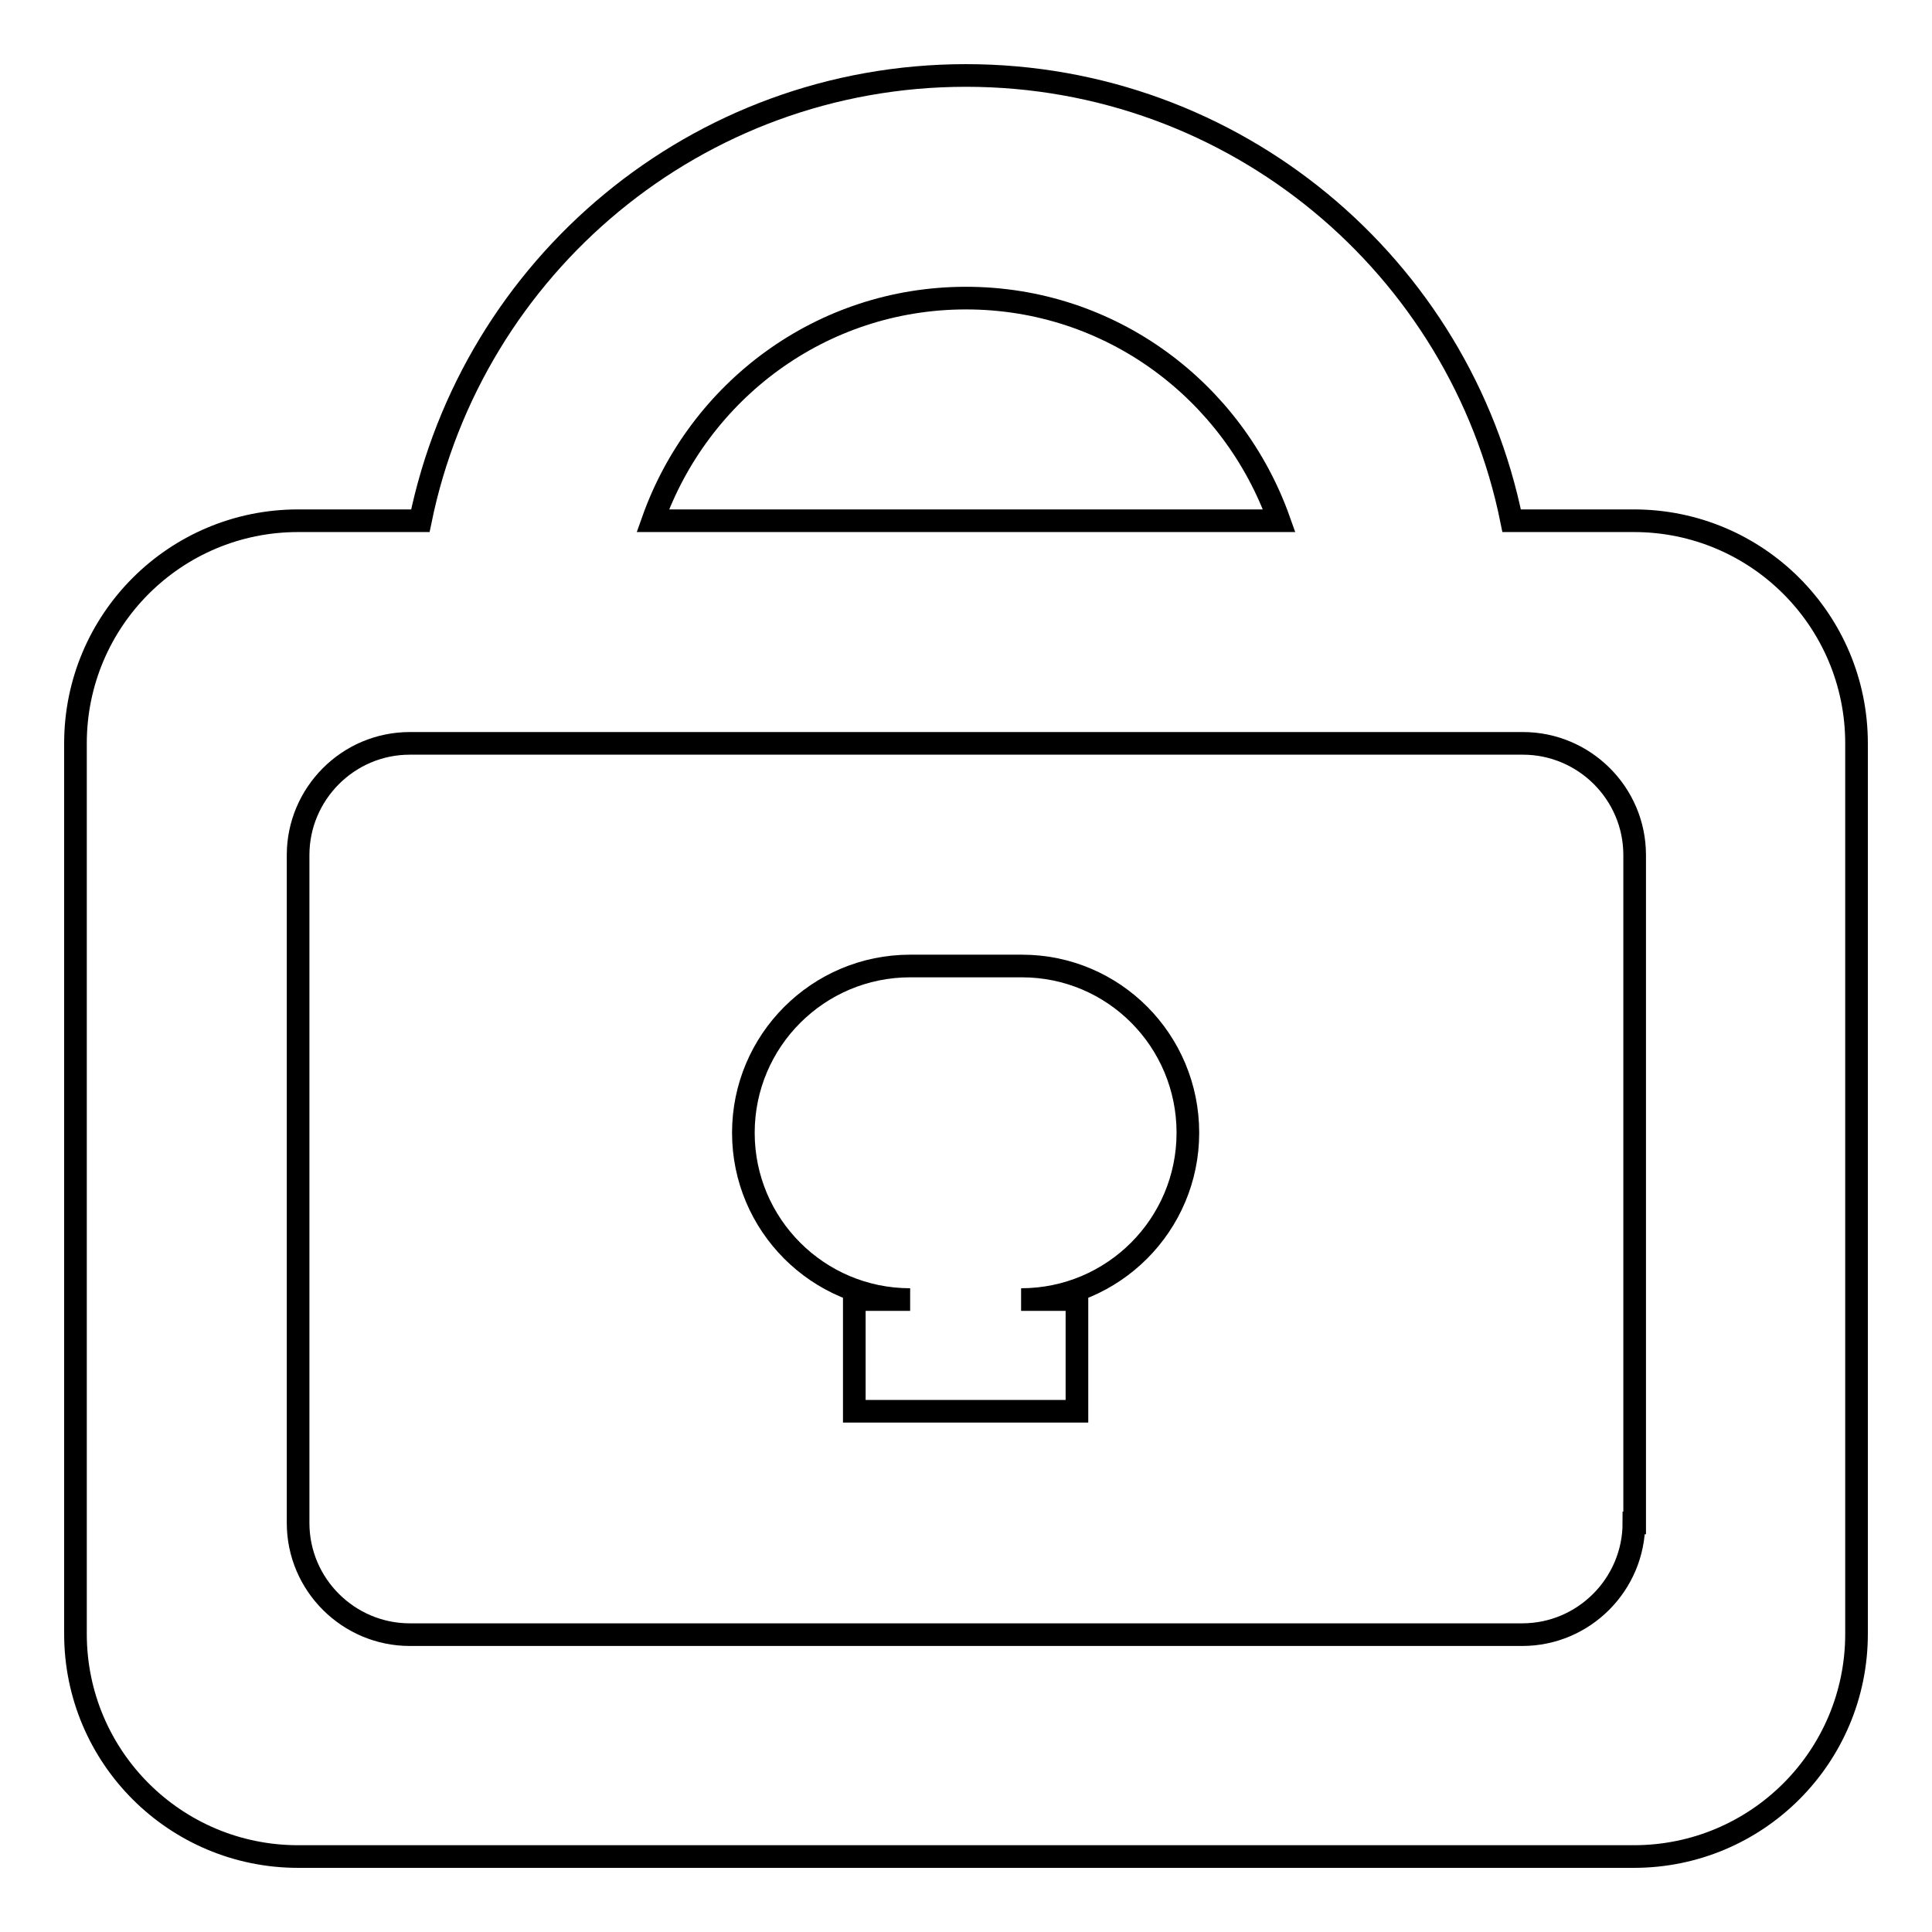
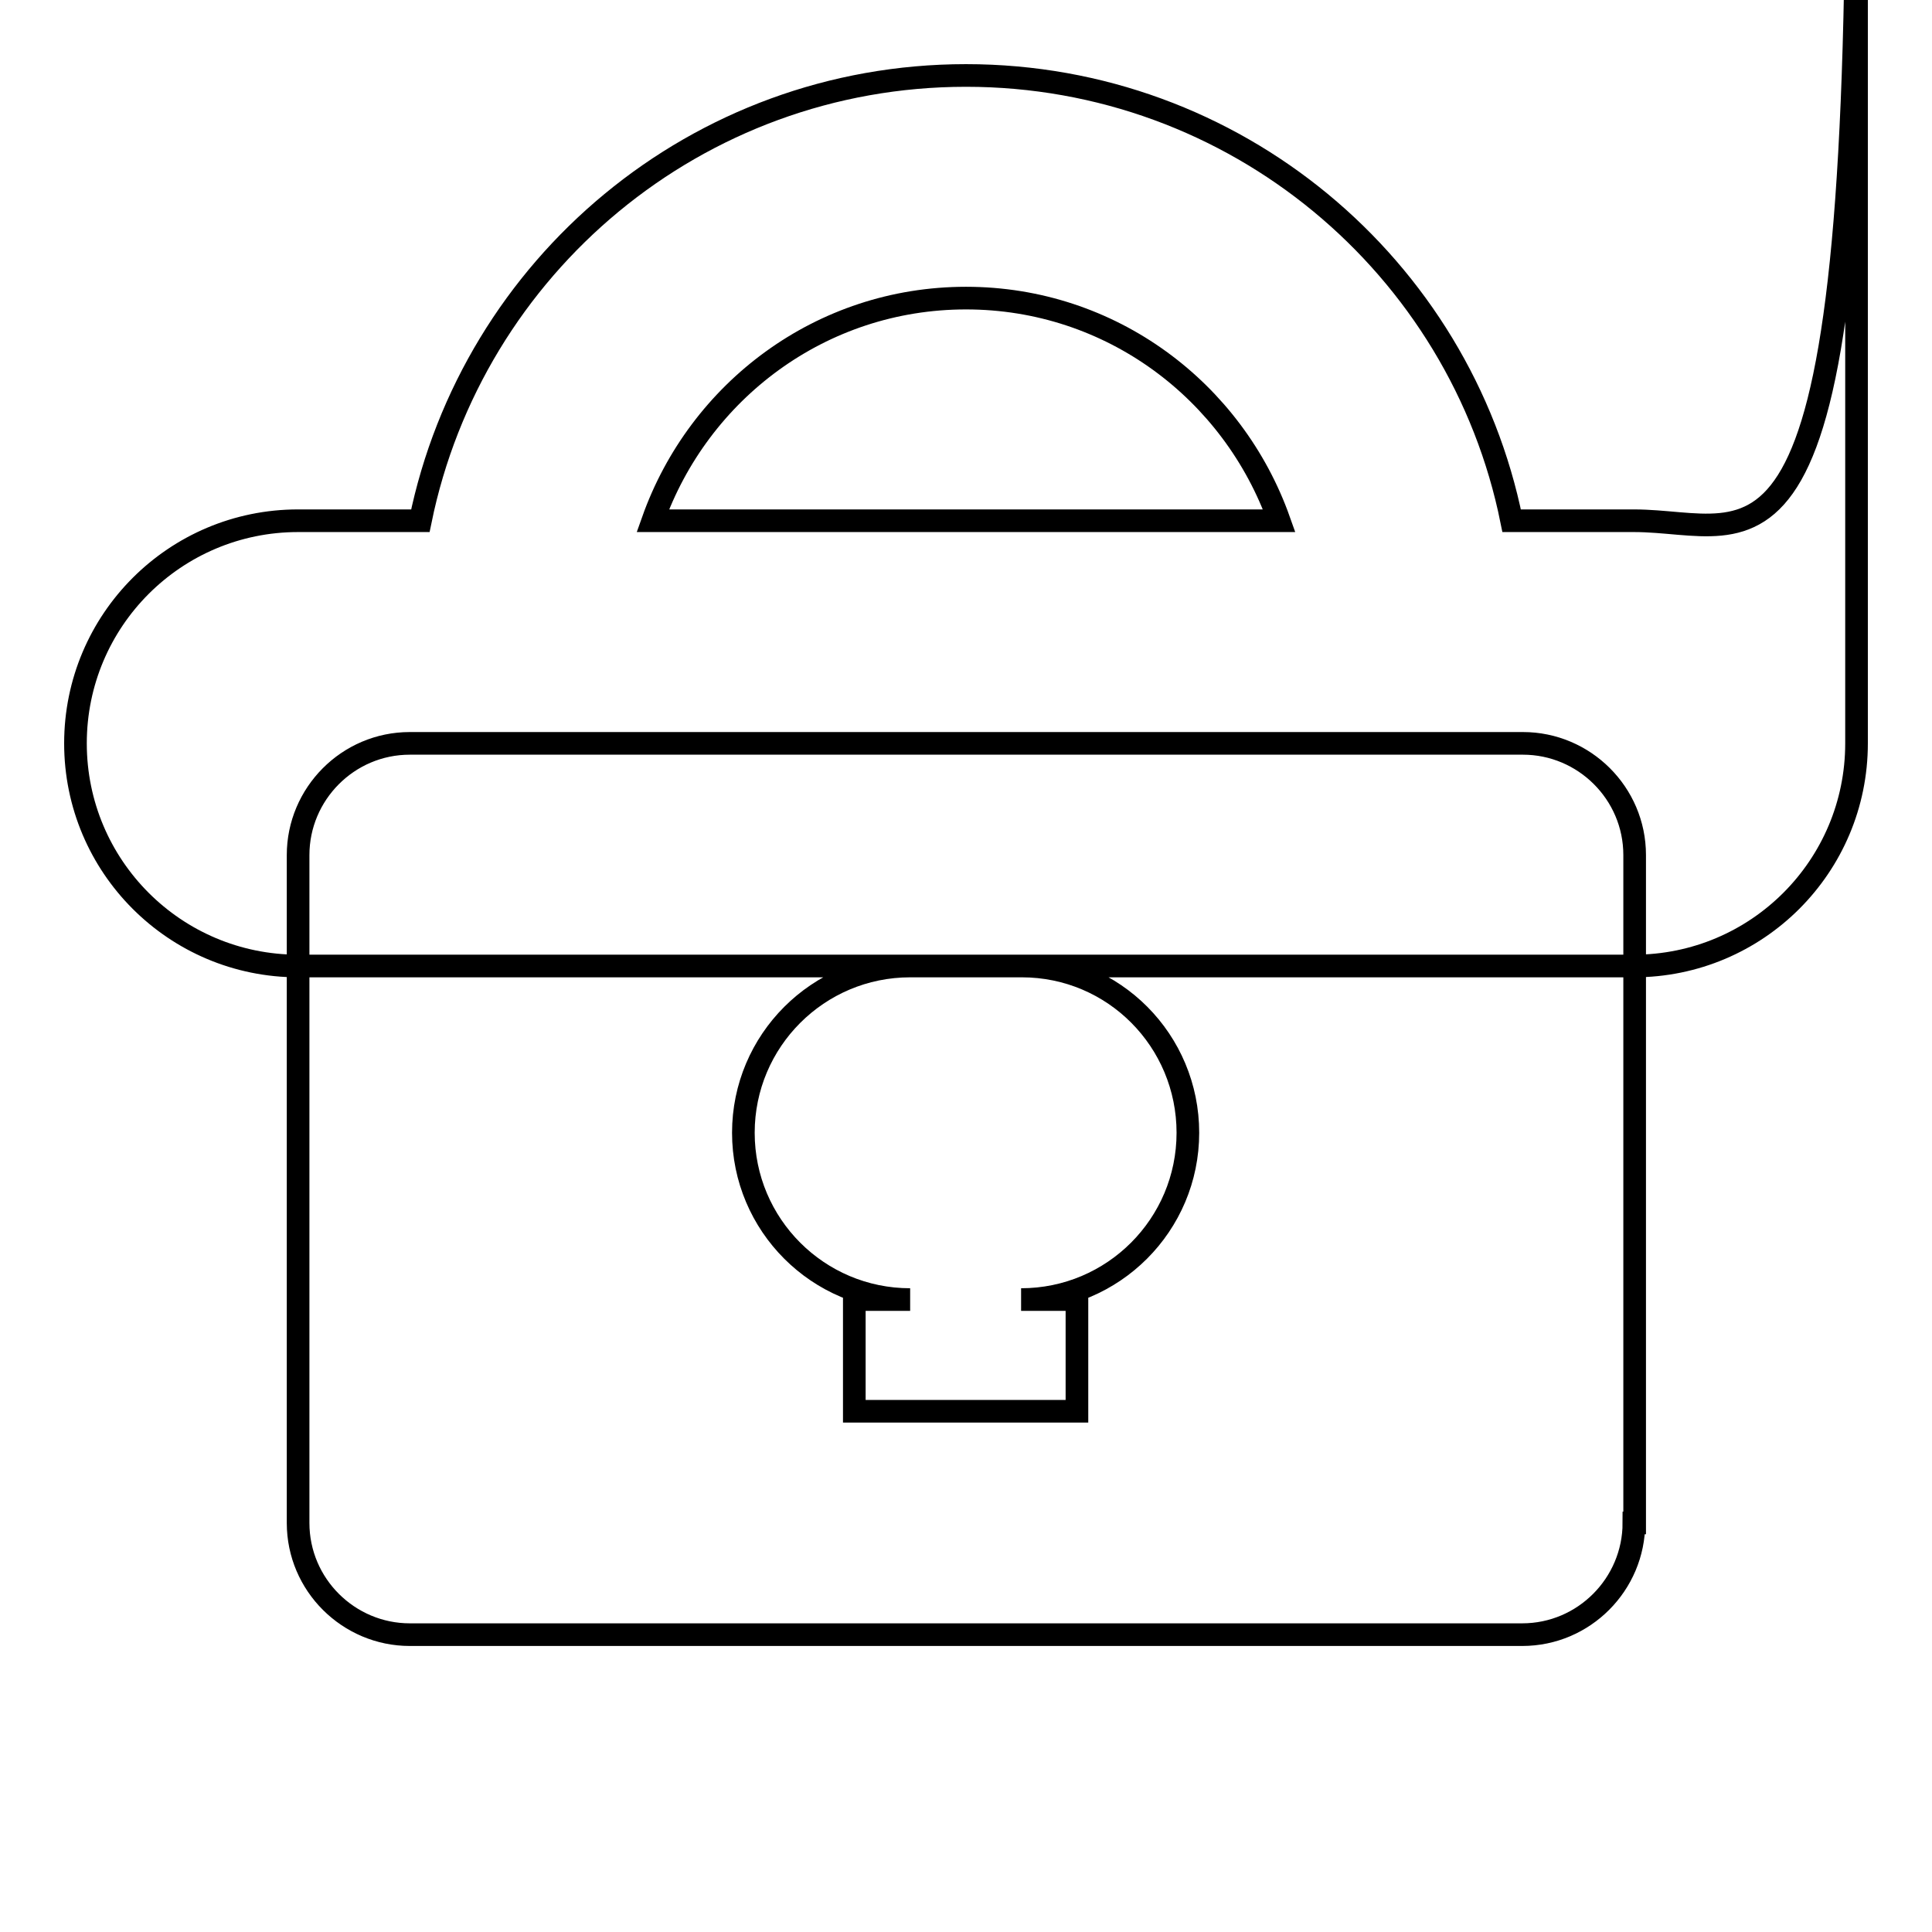
<svg xmlns="http://www.w3.org/2000/svg" version="1.1" x="0px" y="0px" viewBox="0 0 256 256" enable-background="new 0 0 256 256" xml:space="preserve">
  <g>
-     <path stroke-width="3" fill-opacity="0" stroke="#000000" d="M216.5,69h-16.2c-6.8-33.7-36.6-59-72.3-59c-35.7,0-65.4,25.3-72.3,59H39.5C23.2,69,10,82.2,10,98.5v118 c0,16.3,13.2,29.5,29.5,29.5h177c16.3,0,29.5-13.2,29.5-29.5v-118C246,82.2,232.8,69,216.5,69z M128,39.5 c19.2,0,35.4,12.3,41.5,29.5H86.5C92.6,51.8,108.8,39.5,128,39.5z M216.5,201.8c0,8.1-6.6,14.8-14.8,14.8H54.3 c-8.1,0-14.8-6.6-14.8-14.8v-88.5c0-8.1,6.6-14.8,14.8-14.8h147.5c8.1,0,14.8,6.6,14.8,14.8V201.8z M135.4,128h-14.8 c-12.2,0-22.1,9.9-22.1,22.1s9.9,22.1,22.1,22.1h-7.4V187h29.5v-14.8h-7.4c12.2,0,22.1-9.9,22.1-22.1S147.6,128,135.4,128z" />
+     <path stroke-width="3" fill-opacity="0" stroke="#000000" d="M216.5,69h-16.2c-6.8-33.7-36.6-59-72.3-59c-35.7,0-65.4,25.3-72.3,59H39.5C23.2,69,10,82.2,10,98.5c0,16.3,13.2,29.5,29.5,29.5h177c16.3,0,29.5-13.2,29.5-29.5v-118C246,82.2,232.8,69,216.5,69z M128,39.5 c19.2,0,35.4,12.3,41.5,29.5H86.5C92.6,51.8,108.8,39.5,128,39.5z M216.5,201.8c0,8.1-6.6,14.8-14.8,14.8H54.3 c-8.1,0-14.8-6.6-14.8-14.8v-88.5c0-8.1,6.6-14.8,14.8-14.8h147.5c8.1,0,14.8,6.6,14.8,14.8V201.8z M135.4,128h-14.8 c-12.2,0-22.1,9.9-22.1,22.1s9.9,22.1,22.1,22.1h-7.4V187h29.5v-14.8h-7.4c12.2,0,22.1-9.9,22.1-22.1S147.6,128,135.4,128z" />
  </g>
</svg>